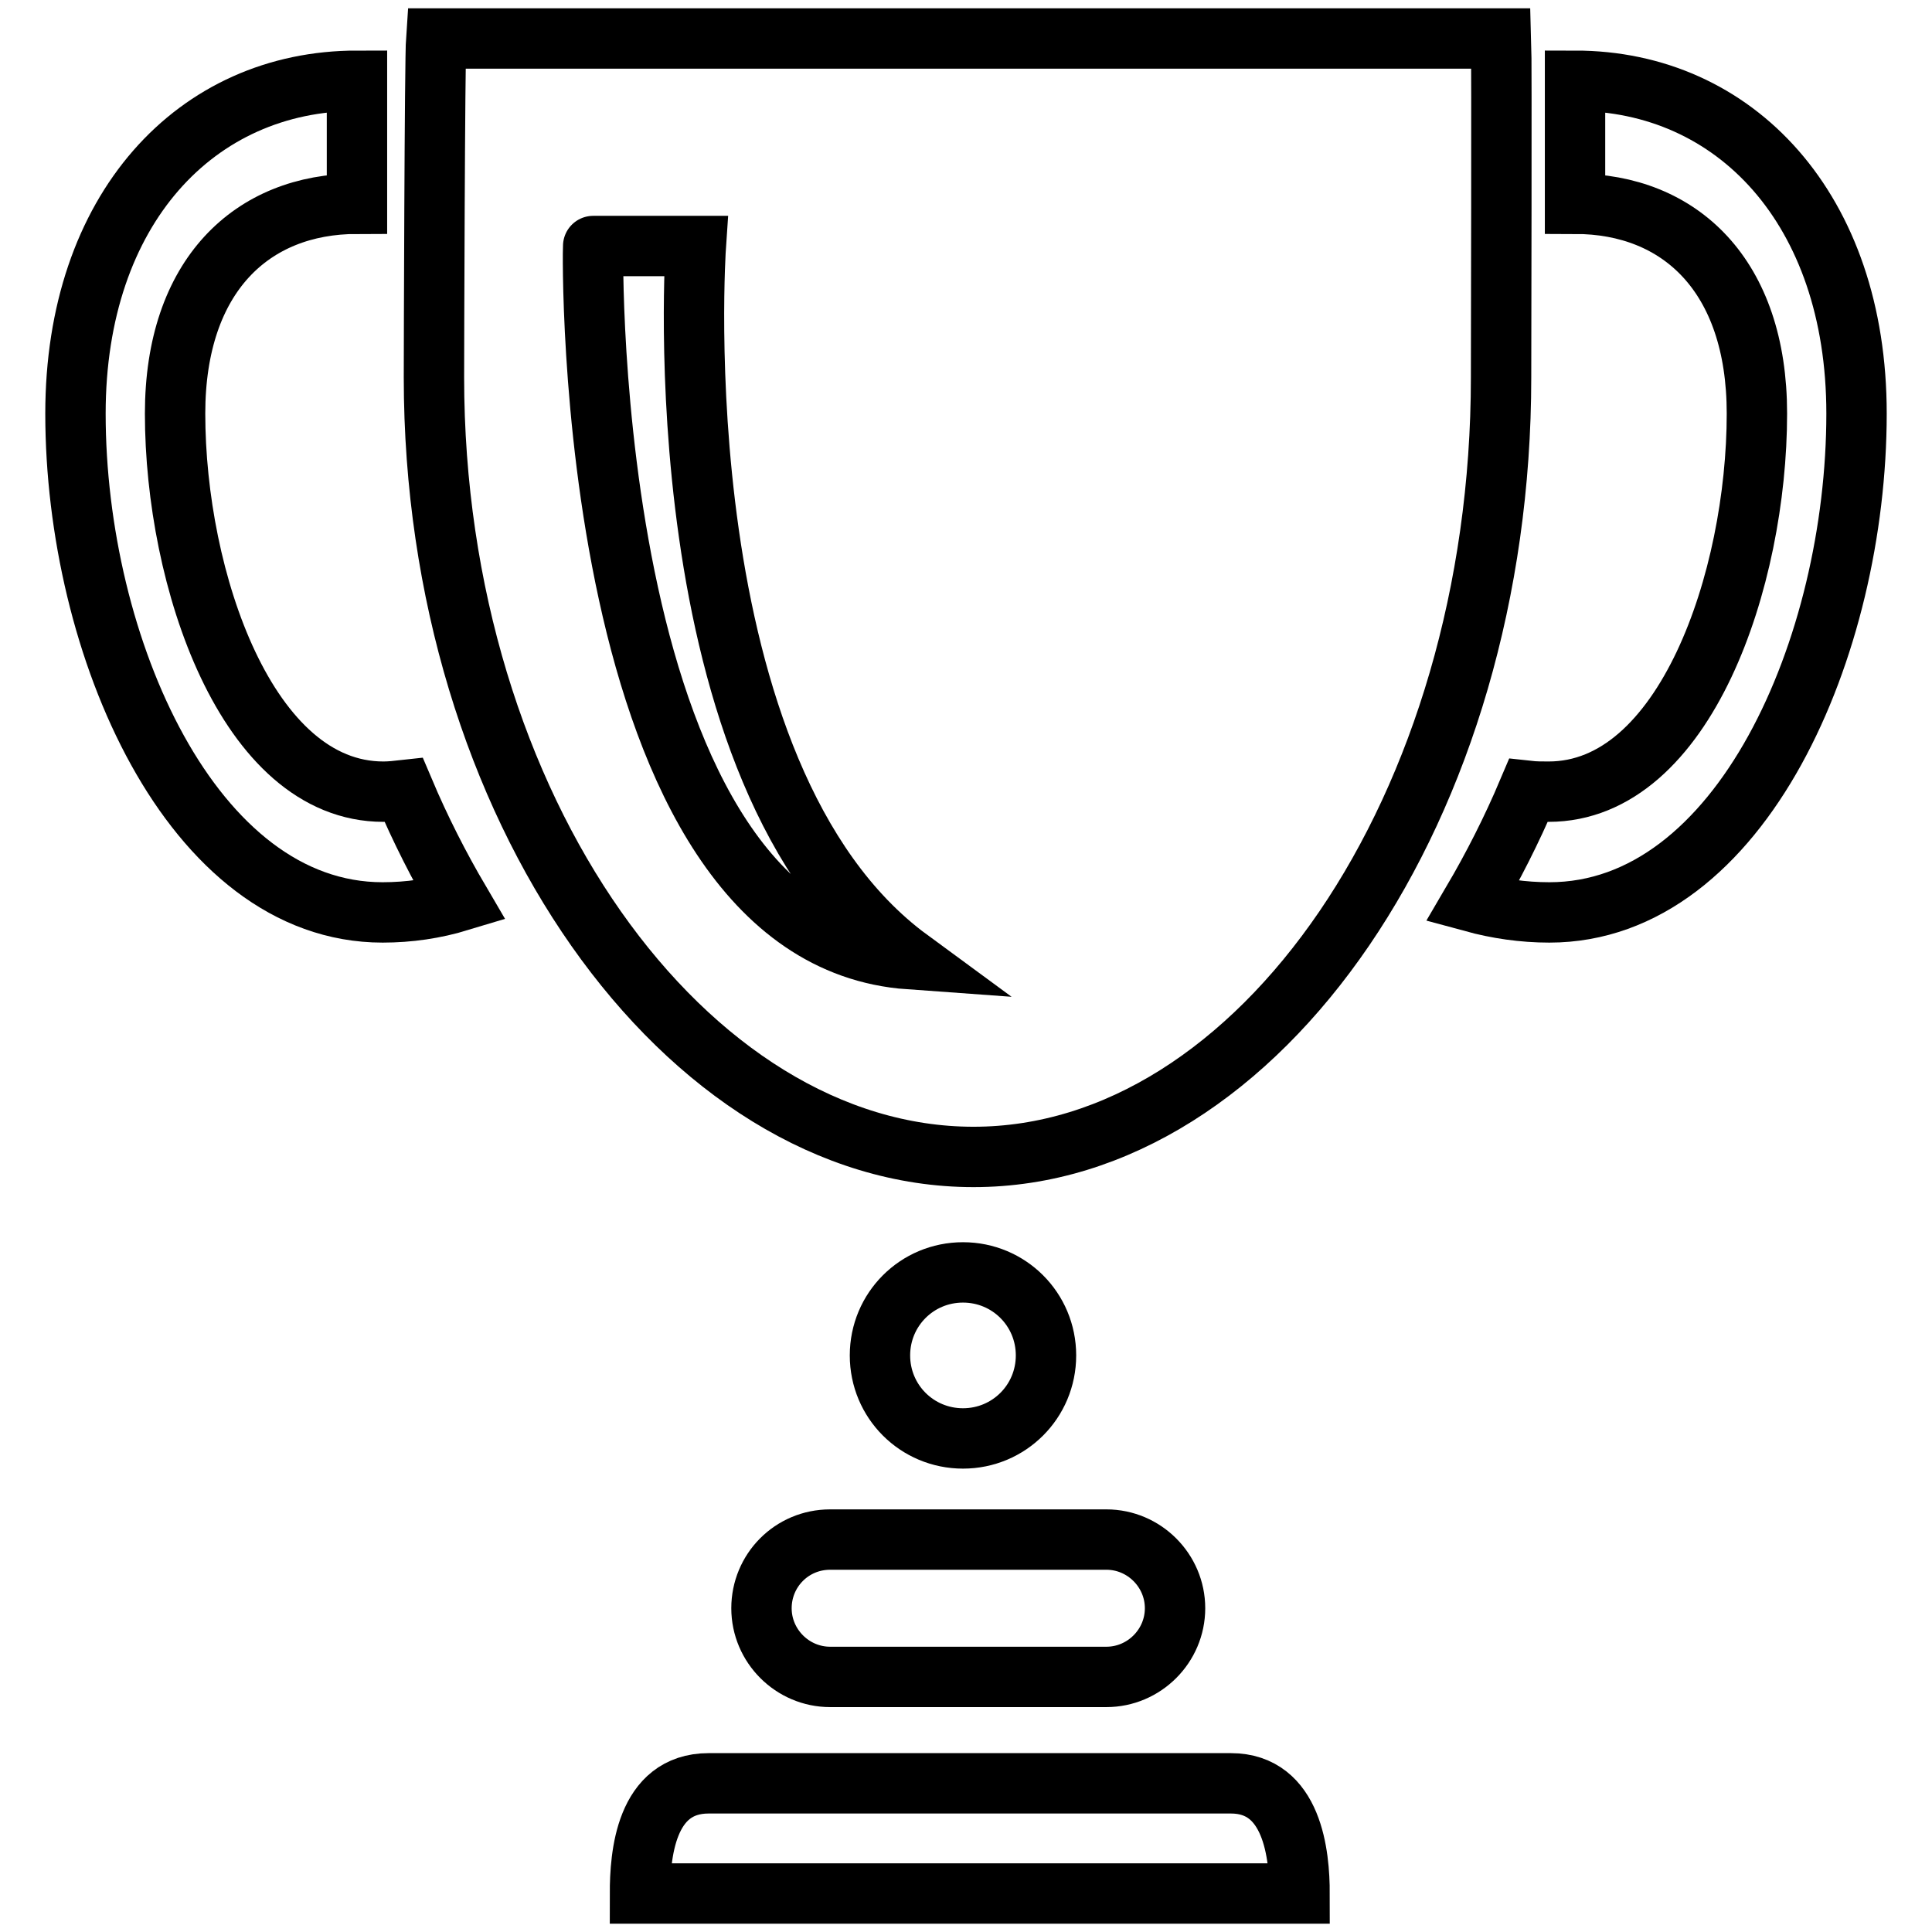
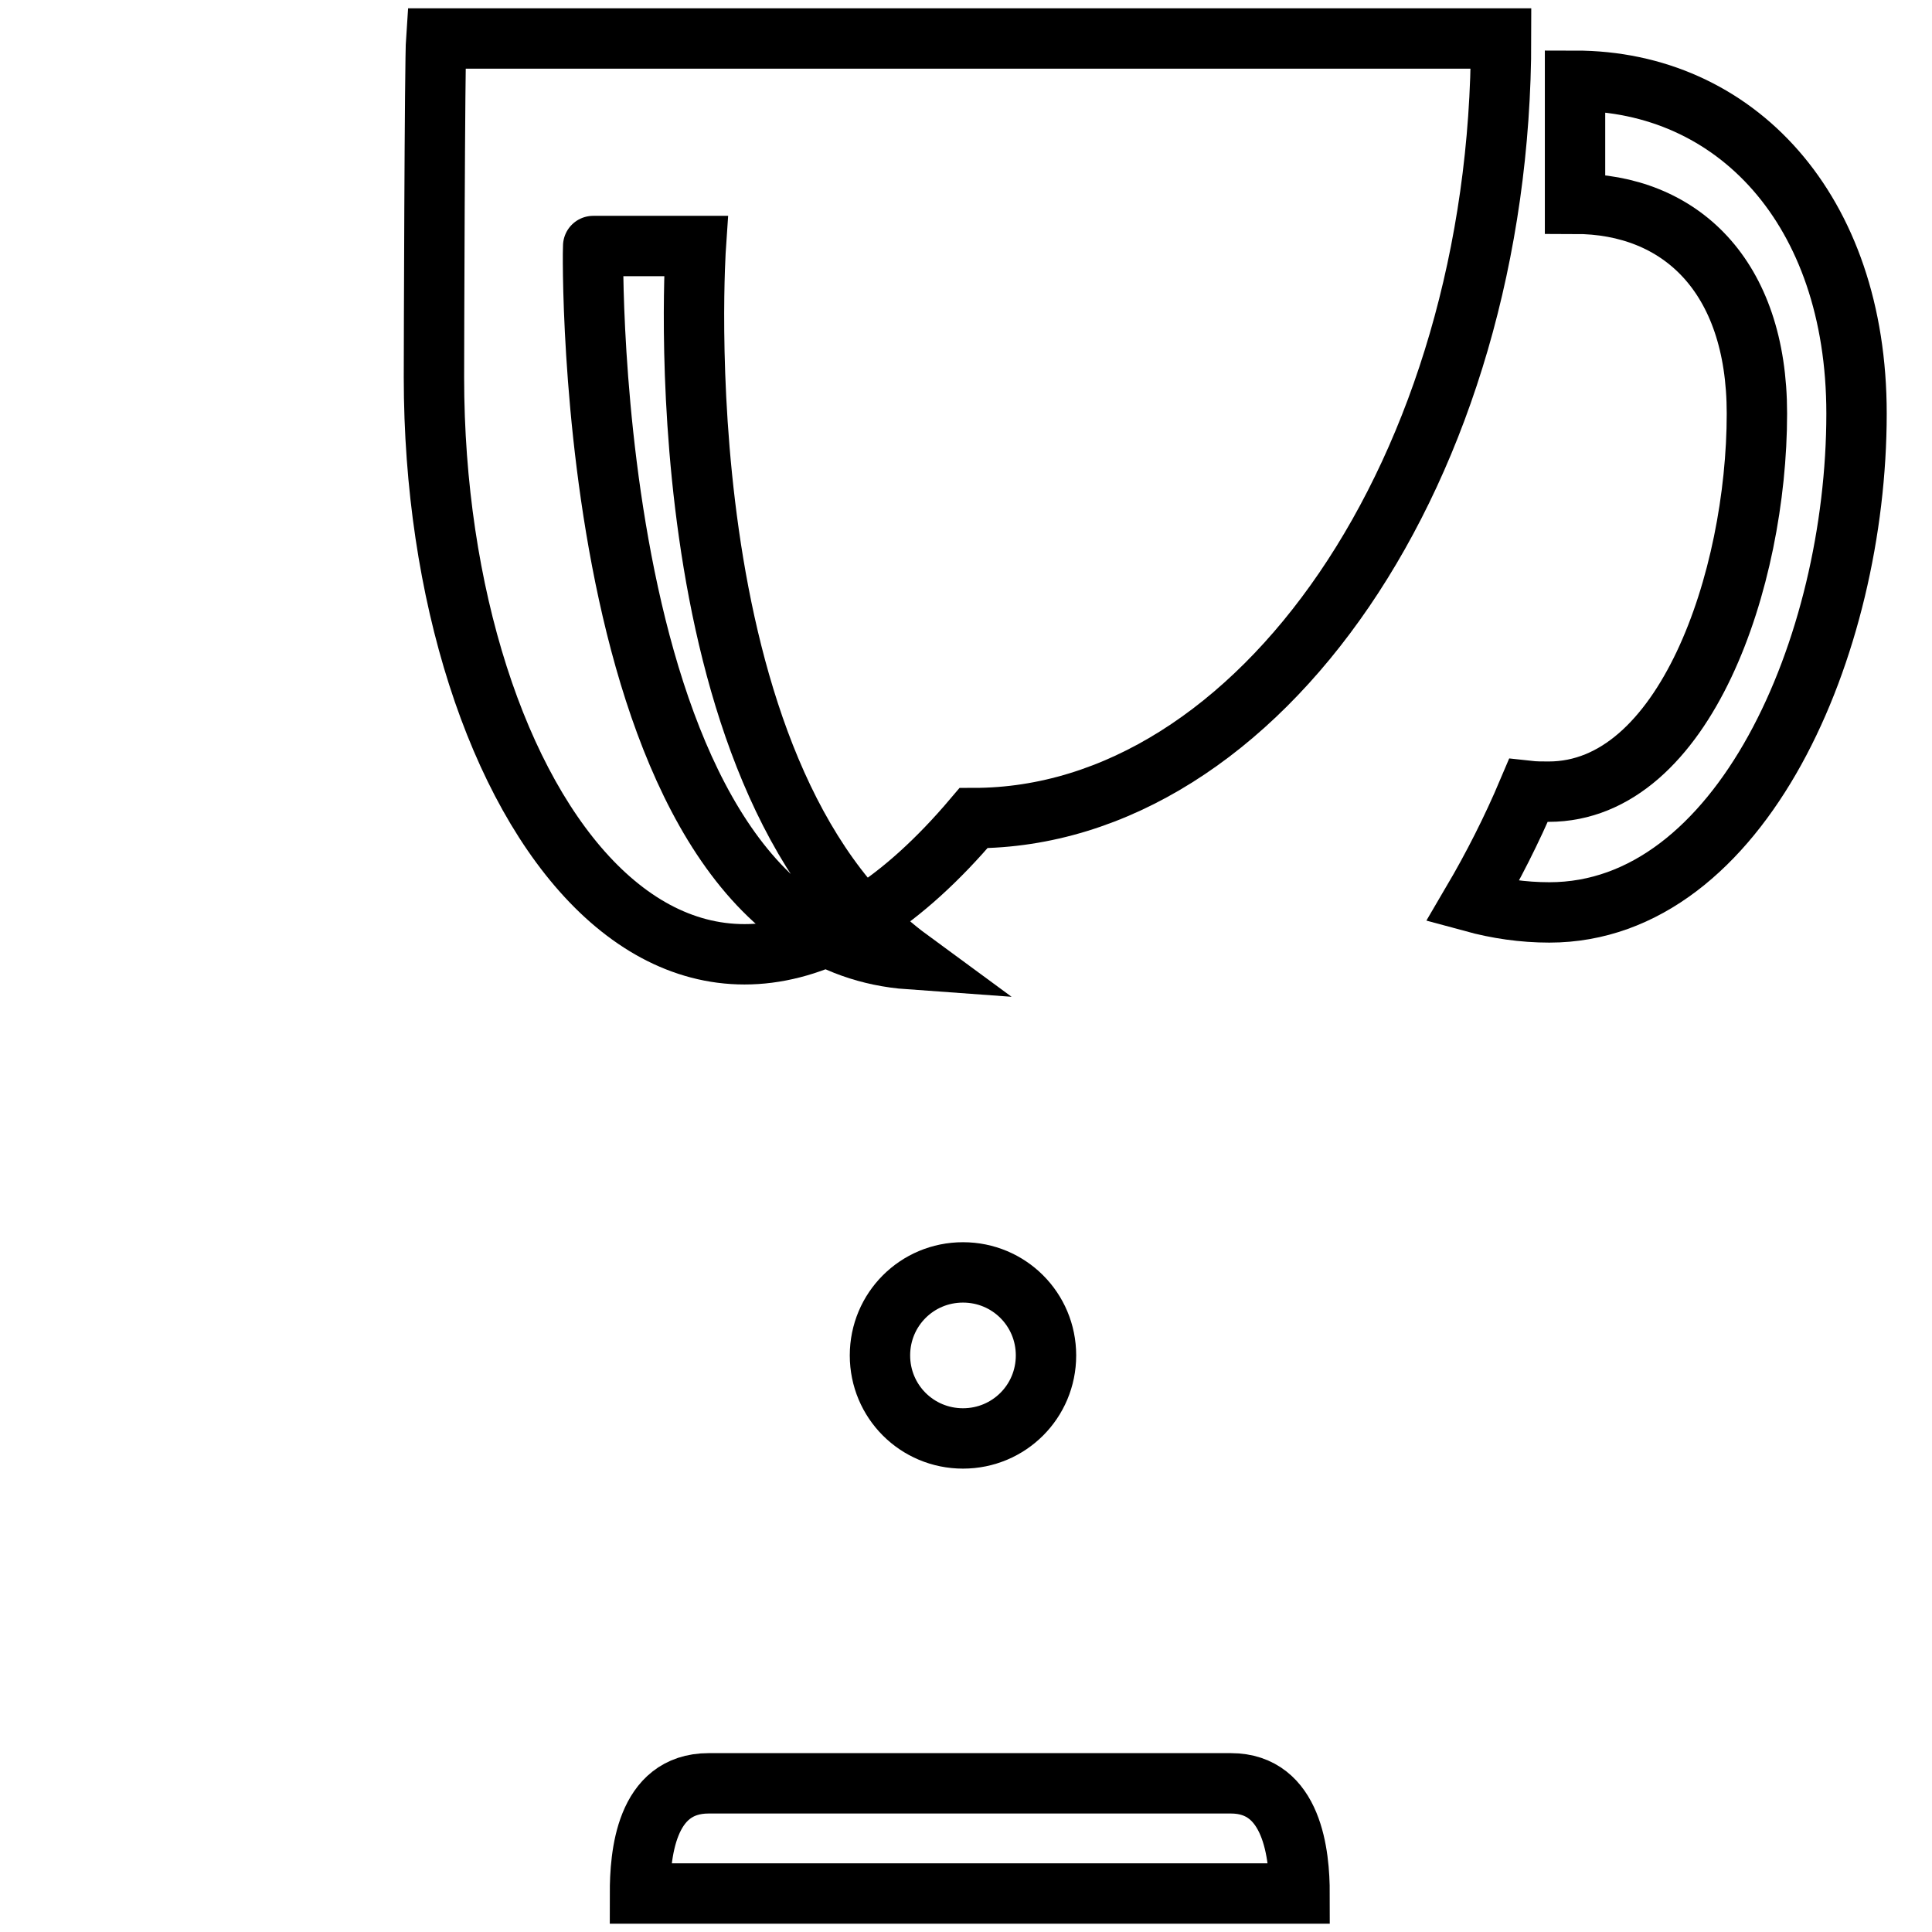
<svg xmlns="http://www.w3.org/2000/svg" version="1.1" x="0px" y="0px" viewBox="0 0 256 256" enable-background="new 0 0 256 256" xml:space="preserve">
  <g>
    <g>
-       <path stroke-width="8" fill-opacity="0" stroke="#000000" d="M57.8,5.1h141.1c0.1,2.8,0,42,0,44.9c0,57-32.1,103.3-69.9,103.3C91,153.3,57.5,107.1,57.5,50C57.5,47.2,57.6,7.9,57.8,5.1L57.8,5.1L57.8,5.1z" />
+       <path stroke-width="8" fill-opacity="0" stroke="#000000" d="M57.8,5.1h141.1c0,57-32.1,103.3-69.9,103.3C91,153.3,57.5,107.1,57.5,50C57.5,47.2,57.6,7.9,57.8,5.1L57.8,5.1L57.8,5.1z" />
      <path stroke-width="8" fill-opacity="0" stroke="#000000" d="M120.5,127.1c-33.1-24.3-28.3-94.5-28.3-94.5l-13.6,0C78.5,32.5,77.2,124,120.5,127.1L120.5,127.1L120.5,127.1z" />
-       <path stroke-width="8" fill-opacity="0" stroke="#000000" d="M146.6,204c5,0,9.1,4.1,9.1,9.1c0,5-4.1,9.1-9.1,9.1h-36.6c-5,0-9.1-4.1-9.1-9.1c0-5,4-9.1,9.1-9.1H146.6L146.6,204L146.6,204z" />
      <path stroke-width="8" fill-opacity="0" stroke="#000000" d="M116.6,179.6c0-6.1,4.9-11,11-11c6.1,0,11,4.9,11,11s-4.9,11-11,11C121.5,190.6,116.6,185.7,116.6,179.6L116.6,179.6L116.6,179.6z" />
-       <path stroke-width="8" fill-opacity="0" stroke="#000000" d="M50.7,120.9C25.4,120.9,10,85.6,10,54.8c0-27.1,16-44.1,37.3-44.1c0,4.9,0,10.7,0,16.3c-13.9,0-24.1,9.5-24.1,27.8c0,21.9,9.5,50.1,27.6,50.1c0.9,0,1.8-0.1,2.7-0.2c2.2,5.2,4.7,10.1,7.4,14.7C57.6,120.4,54.2,120.9,50.7,120.9L50.7,120.9L50.7,120.9z" />
      <path stroke-width="8" fill-opacity="0" stroke="#000000" d="M84.8,250.9c0-5,0.7-14.6,9.1-14.6h69.2c8.2,0,9.1,9.5,9.1,14.6H84.8L84.8,250.9L84.8,250.9z" />
      <path stroke-width="8" fill-opacity="0" stroke="#000000" d="M205.3,120.9c-3.5,0-6.9-0.5-10.2-1.4c2.7-4.6,5.2-9.5,7.4-14.7c0.9,0.1,1.8,0.1,2.7,0.1c18.1,0,27.6-28.2,27.6-50.1c0-18.3-10.2-27.8-24.1-27.8V10.7c21.2,0,37.3,17,37.3,44.1C246,85.6,230.7,120.9,205.3,120.9L205.3,120.9L205.3,120.9z" />
-       <path stroke-width="8" fill-opacity="0" stroke="#000000" d="M209.7,124.8" />
    </g>
  </g>
</svg>